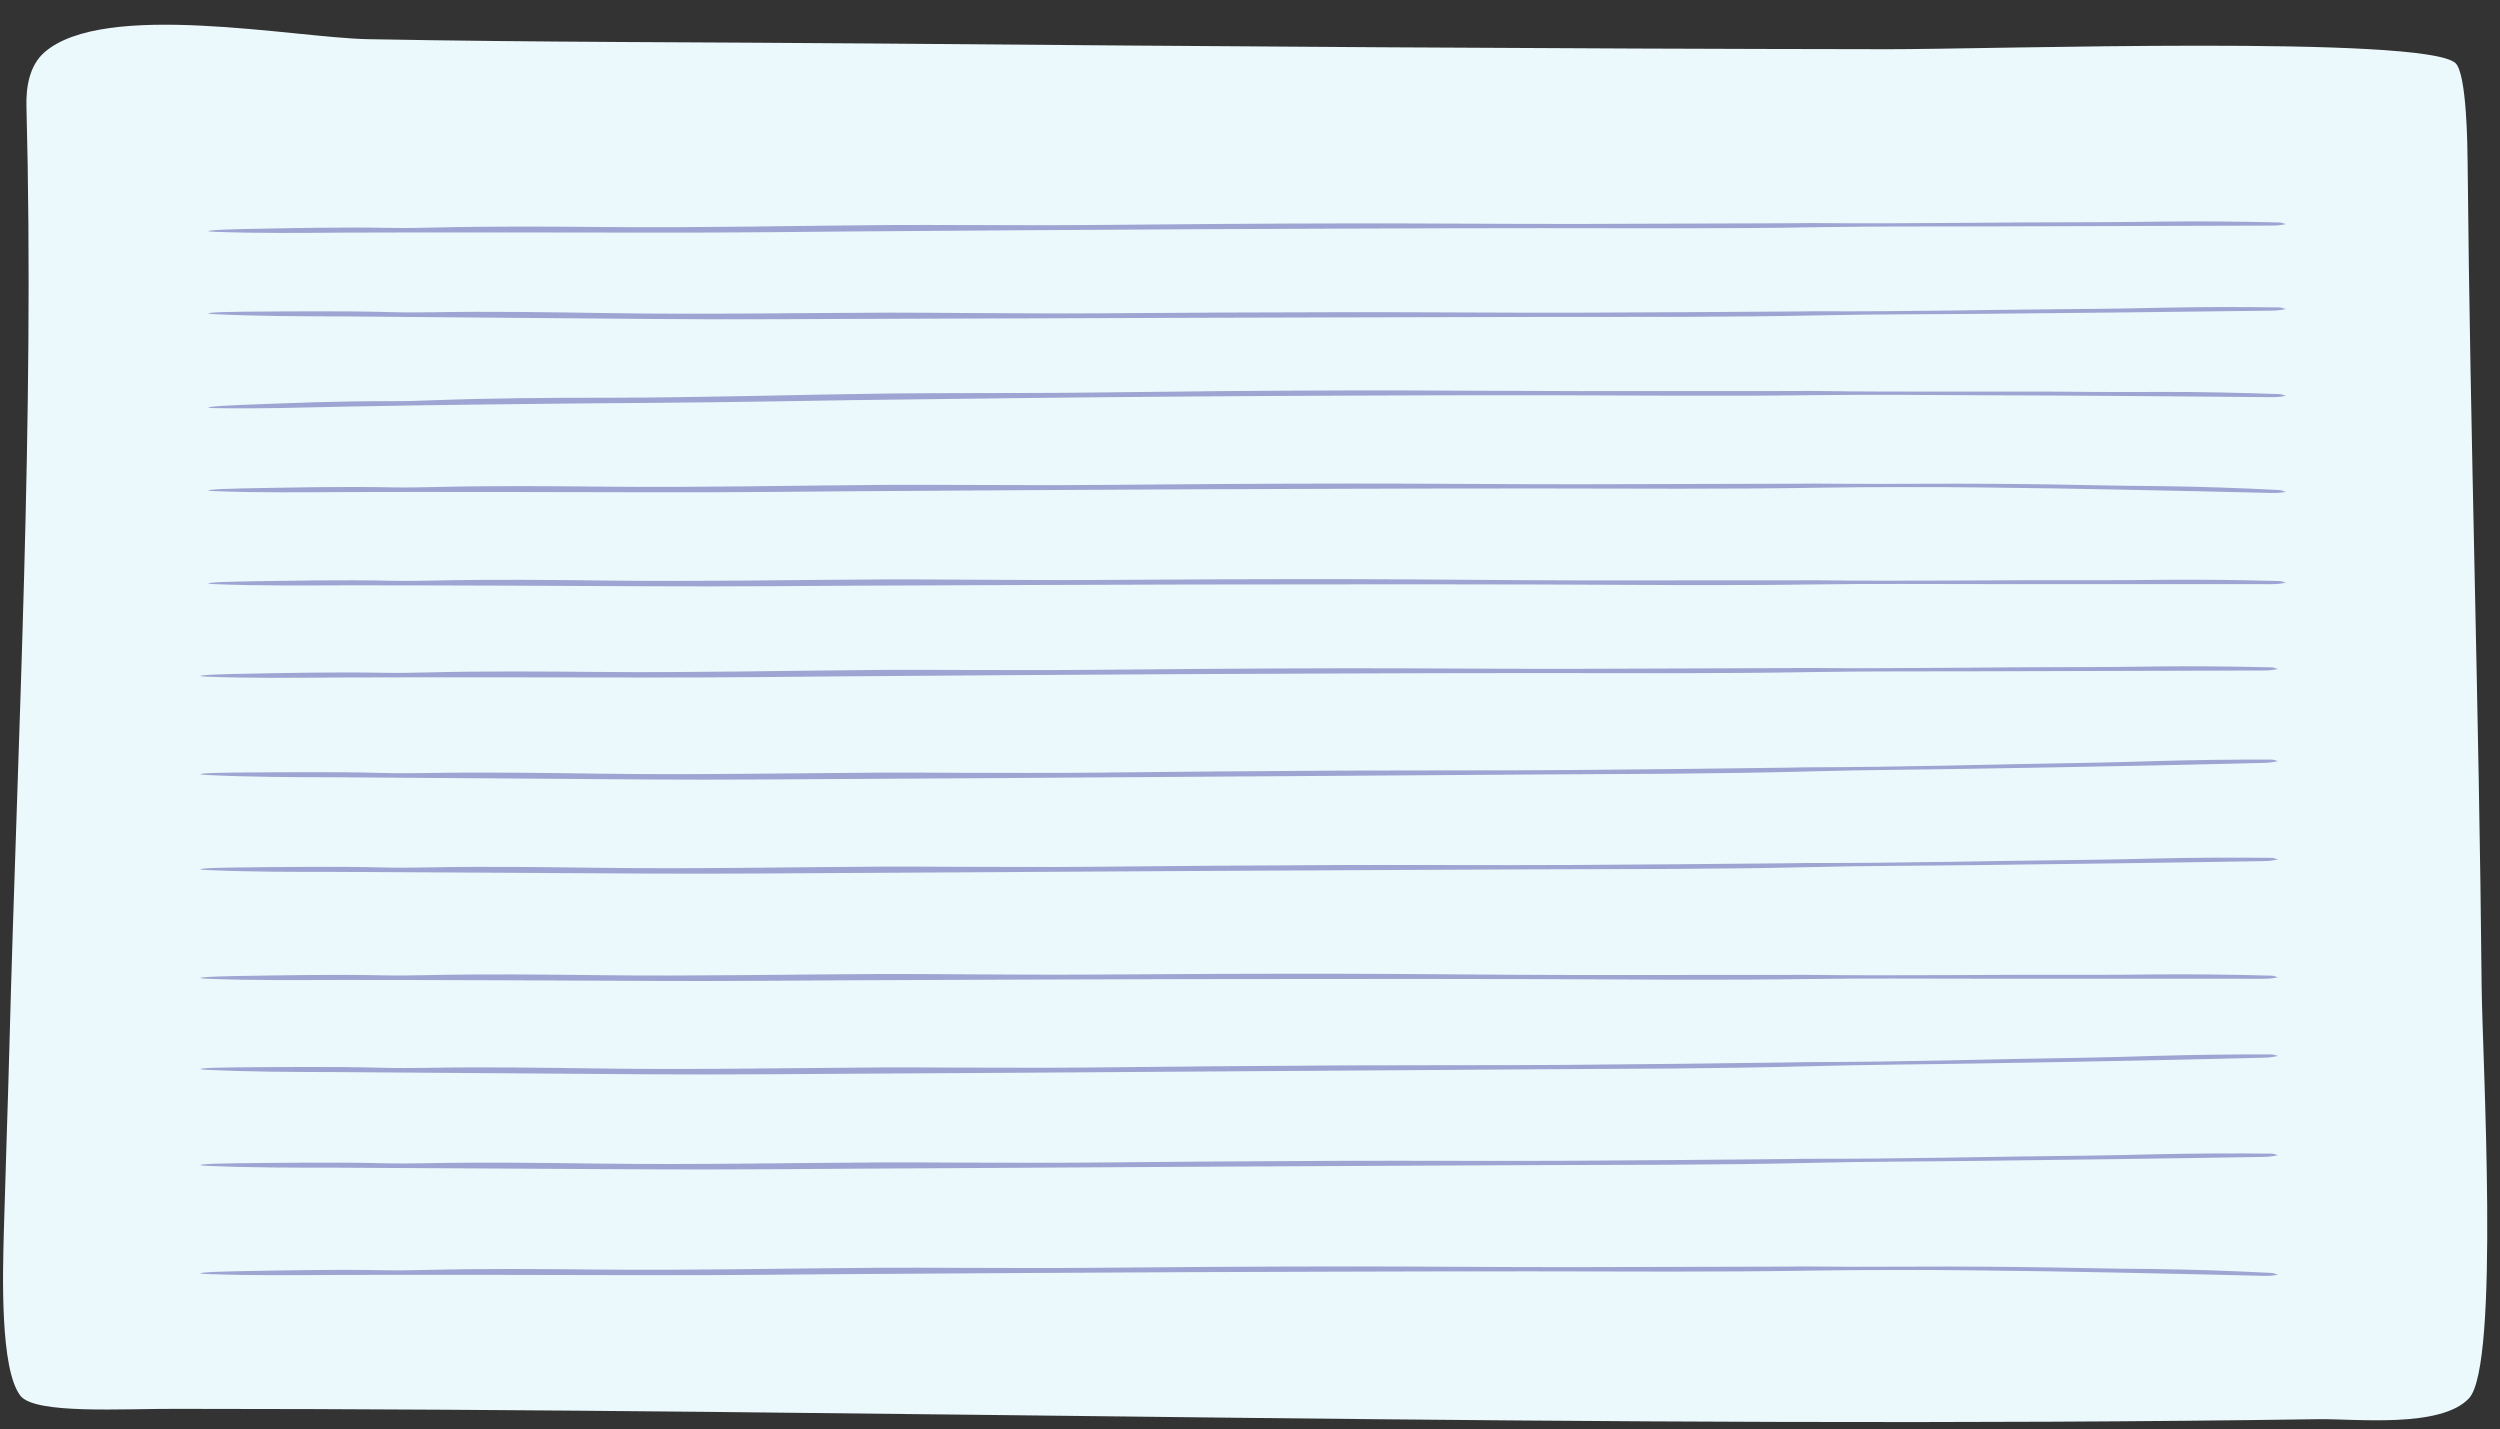
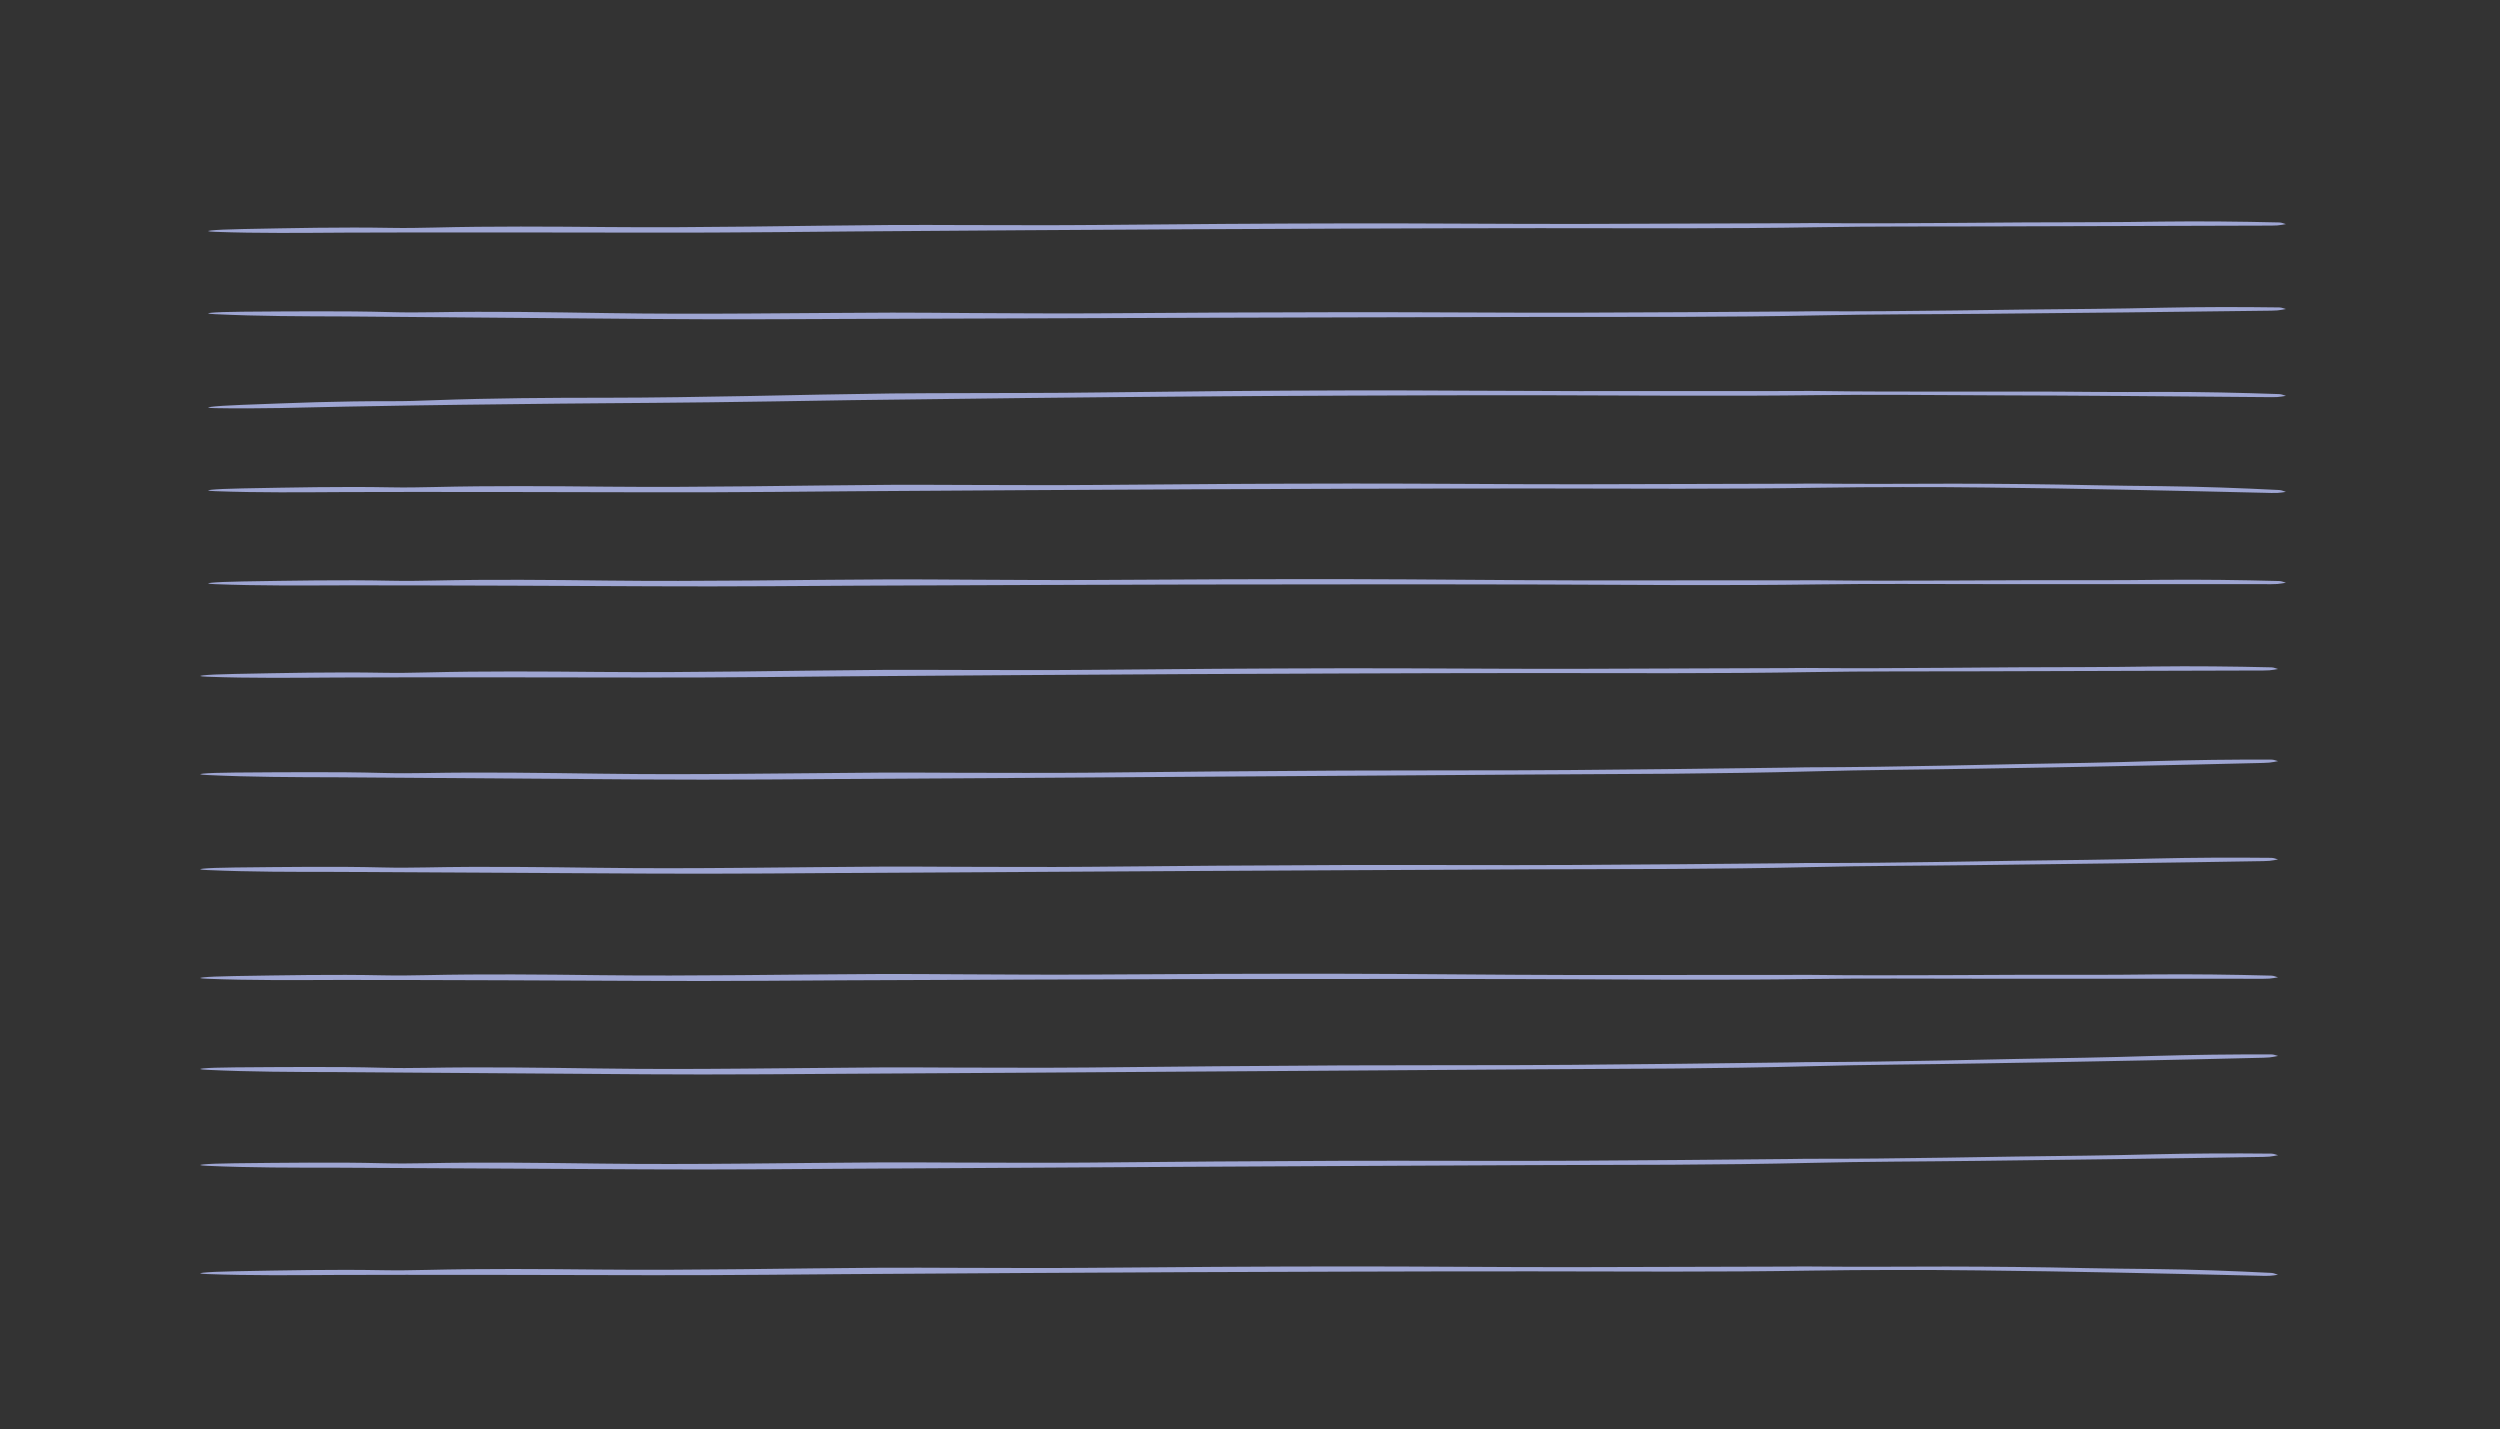
<svg xmlns="http://www.w3.org/2000/svg" height="1104.8" preserveAspectRatio="xMidYMid meet" version="1.0" viewBox="-2.2 -19.1 1932.2 1104.8" width="1932.2" zoomAndPan="magnify">
  <rect x="-2.2" y="-19.1" width="1932.2" height="1104.8" fill="#333333" stroke="none" />
  <g id="change1_1">
-     <path d="M1906.035,1061.622c-21.814,23.315-87.725,15.73-116.334,16.145 c-551.414,7.98-1103.158-7.989-1654.652-7.989c-41.696-0.29-110.24,4.475-121.501-10.179 c-15.764-20.512-13.67-93.55-12.77-126.973c1.273-47.352,3.016-94.684,4.265-142.03 c6.395-242.331,19.527-484.96,13.196-727.432c-0.394-15.09,2.321-31.621,13.818-41.742 C78.113-19.096,224.981,10.107,282.188,11.181c130.562,2.452,261.244,2.25,391.827,3.347 c261.205,2.194,522.415,4.101,783.63,4.398c80.468,0.092,413.62-10.851,437.853,10.664 c8.882,7.885,9.37,65.264,9.476,76.959c1.946,212.284,8.917,424.515,10.836,636.797 C1916.298,797.248,1930.022,1035.967,1906.035,1061.622z" fill="#ECF9FC" />
-   </g>
+     </g>
  <g id="change2_1">
    <path d="M185.284,221.816c19.042-0.137,38.124-0.315,57.239-0.315 c19.116-0.034,38.265,0.106,57.441,0.644c10.946,0.307,22.265,0.244,33.274,0.076 c44.695-0.77,89.32-0.013,133.914,0.657c36.664,0.581,73.339,0.561,110.033,0.33 c36.694-0.202,73.408-0.575,110.151-0.689c19.115-0.052,38.248,0.224,57.378,0.307 c33.431,0.115,66.904,0.467,100.29,0.243c65.426-0.49,130.789-0.833,196.273-0.9 c29.543-0.004,59.044,0.099,88.539,0.223c29.495,0.126,58.983,0.249,88.499,0.154 c55.86-0.124,111.734-0.565,167.601-0.924c4.791-0.028,9.606-0.185,14.37-0.161 c71.848,0.404,143.727-1.376,215.585-1.837c17.544-0.117,35.136-0.539,52.69-0.89 c30.427-0.626,60.663-0.648,90.778-0.235c2,0.027,3.507,0.807,5.244,1.237 c-2.212,0.371-4.201,0.881-6.697,1.076c-2.941,0.229-6.322,0.214-9.511,0.255l-107.803,1.288l-107.803,1.063 c-43.093,0.445-86.165,0.277-129.293,1.226c-35.918,0.759-71.846,1.026-107.778,1.163 c-35.932,0.017-71.867,0.034-107.801,0.051c-49.478,0.116-98.983,0.231-148.477,0.347l-119.753,0.325l-129.35,0.434 l-134.185,0.418c-3.194,0.032-105.019,0.598-152.776,0.058c-19.151-0.158-194.216-1.597-238.947-1.965 c-33.476-0.106-66.999-0.146-100.271-1.746C151.84,223.131,161.3,221.989,185.284,221.816z M164.155,296.341 c16.654,0.307,33.356,0.203,50.078-0.08c16.72-0.36,33.464-0.722,50.198-1.082 c11.181-0.194,30.506-0.53,53.504-0.93c22.998-0.388,49.672-0.647,75.545-0.969 c12.937-0.147,25.674-0.292,37.652-0.429c11.979-0.104,23.198-0.201,33.1-0.287 c19.803-0.155,34.335-0.269,39.123-0.306c23.878-0.157,61.268-0.634,93.088-1.135 c31.82-0.512,58.07-0.934,59.667-0.96l134.173-1.636l64.67-0.666l64.673-0.521 c39.916-0.328,79.834-0.497,119.751-0.663c49.493-0.218,98.998-0.348,148.475-0.3 c35.933,0.116,71.867,0.231,107.798,0.347c35.931,0.106,71.858,0.018,107.78-0.444 c43.133-0.512,86.202-0.046,129.295,0.137l53.901,0.203l53.9,0.335l107.798,0.862 c3.189,0.028,6.568,0.117,9.513-0.049c2.501-0.14,4.501-0.608,6.721-0.93c-1.726-0.467-3.213-1.28-5.212-1.35 c-30.099-1.041-60.333-1.756-90.77-1.679c-17.56,0.054-35.158,0.177-52.702-0.004 c-35.932-0.403-71.873-0.241-107.811-0.255c-35.938,0.022-71.874,0.06-107.797-0.483 c-4.763-0.072-9.58,0.043-14.372,0.046c-55.872,0.019-111.75,0.039-167.614,0.058 c-29.519-0.108-59.008-0.215-88.505-0.323c-29.497-0.14-59.001-0.303-88.546-0.209 c-65.49,0.131-130.858,0.762-196.285,1.599c-33.387,0.466-66.864,0.356-100.298,0.484 c-19.131,0.097-38.268,0.023-57.383,0.266c-18.372,0.237-36.736,0.541-55.093,0.881 c-18.357,0.366-36.708,0.731-55.053,1.097c-18.346,0.355-36.687,0.641-55.026,0.895 c-18.338,0.257-36.675,0.421-55.011,0.436c-44.604-0.015-89.242,0.288-133.917,1.926 c-11.003,0.441-22.319,0.784-33.27,0.749c-19.187-0.061-38.337,0.27-57.448,0.782 c-19.111,0.576-38.182,1.329-57.214,2.04C161.259,294.688,151.843,296.114,164.155,296.341z M164.146,360.519 c33.29,1.253,66.808,0.868,100.283,0.688c44.73-0.24,219.799,0.076,238.951,0.175 c47.758,0.249,149.576-0.777,152.771-0.797l134.181-0.845l129.347-0.675l119.752-0.398 c49.493-0.117,98.998-0.293,148.476-0.236c71.867,0.083,143.739,0.624,215.578-0.579 c21.565-0.361,43.116-0.459,64.662-0.483l32.305,0.04l32.303,0.28c35.923,0.35,71.849,0.987,107.773,1.7 c35.924,0.718,71.848,1.529,107.769,2.396c3.188,0.078,6.565,0.219,9.512,0.101c2.502-0.1,4.509-0.535,6.734-0.821 c-1.718-0.496-3.193-1.333-5.191-1.435c-30.079-1.534-60.3-2.635-90.735-2.991 c-17.559-0.209-35.157-0.32-52.698-0.715c-35.925-0.8-71.867-1.144-107.812-1.201l-53.909,0.142 c-17.966,0.024-35.93-0.028-53.892-0.212c-4.763-0.049-9.579,0.086-14.371,0.1 c-55.869,0.144-111.745,0.288-167.607,0.432c-59.035,0.034-117.955-0.604-177.044-0.554 c-65.486,0.056-130.851,0.482-196.278,1.081c-33.387,0.305-66.861,0.035-100.294,0.002 c-19.131-0.019-38.265-0.224-57.381-0.104c-73.488,0.462-146.851,2.137-220.188,1.429 c-44.599-0.431-89.232-0.798-133.921,0.29c-11.007,0.268-22.326,0.433-33.275,0.226 c-38.364-0.727-76.603,0.127-114.683,0.819C161.284,358.81,151.841,360.055,164.146,360.519z M164.144,432.387 c33.285,1.329,66.803,1.021,100.278,0.918c44.73-0.138,219.791,0.581,238.942,0.724 c47.756,0.359,149.574-0.434,152.768-0.447l134.179-0.536l129.345-0.378l119.749-0.122 c49.492-0.003,98.996-0.066,148.472,0.105c71.864,0.248,143.732,0.954,215.573-0.084 c43.132-0.623,86.2-0.195,129.292-0.222l215.604,0.046c3.189,0.001,6.569,0.061,9.513-0.129 c2.499-0.162,4.494-0.646,6.712-0.987c-1.73-0.453-3.226-1.253-5.226-1.306 c-30.106-0.799-60.341-1.218-90.774-0.94c-17.558,0.16-35.153,0.39-52.697,0.316 c-71.861-0.302-143.75,0.919-215.593,0.017c-4.763-0.06-9.579,0.064-14.37,0.067 c-55.868,0.016-111.742,0.031-167.602,0.047c-59.033-0.101-117.949-0.875-177.036-0.961 c-65.484-0.095-130.848,0.182-196.274,0.63c-33.386,0.229-66.859-0.118-100.291-0.228 c-19.13-0.063-38.264-0.311-57.379-0.235c-73.487,0.293-146.852,1.8-220.185,0.923 c-44.596-0.533-89.227-1.003-133.917-0.018c-11.008,0.243-22.326,0.382-33.274,0.149 c-38.361-0.815-76.601-0.049-114.682,0.556C161.287,430.672,151.841,431.896,164.144,432.387z M158.03,737.368 c33.285,1.329,66.803,1.021,100.278,0.918c44.73-0.138,219.791,0.581,238.942,0.724 c47.756,0.359,149.573-0.434,152.768-0.447l134.179-0.536l129.345-0.378l119.749-0.122 c49.492-0.003,98.996-0.066,148.471,0.105c71.864,0.248,143.732,0.954,215.573-0.084 c43.132-0.623,86.2-0.195,129.292-0.222l215.604,0.046c3.189,0.001,6.569,0.061,9.513-0.129 c2.499-0.162,4.494-0.646,6.712-0.987c-1.73-0.453-3.226-1.253-5.226-1.306 c-30.106-0.799-60.342-1.218-90.774-0.94c-17.558,0.16-35.153,0.39-52.697,0.316 c-71.861-0.302-143.75,0.919-215.593,0.017c-4.763-0.06-9.579,0.064-14.371,0.067 c-55.868,0.016-111.742,0.031-167.602,0.047c-59.033-0.101-117.949-0.875-177.036-0.961 c-65.484-0.095-130.848,0.182-196.274,0.63c-33.386,0.229-66.859-0.118-100.291-0.228 c-19.13-0.063-38.263-0.311-57.379-0.235c-73.487,0.293-146.852,1.8-220.185,0.923 c-44.596-0.533-89.227-1.003-133.917-0.018c-11.008,0.243-22.326,0.382-33.274,0.149 c-38.361-0.815-76.601-0.049-114.682,0.556C155.174,735.653,145.727,736.876,158.03,737.368z M158.032,503.928 c33.291,1.228,66.807,0.818,100.282,0.614c44.729-0.274,219.794-0.087,238.946-0.001 c47.758,0.214,149.572-0.888,152.767-0.91l134.178-0.944l129.344-0.771l119.749-0.486 c49.492-0.154,98.996-0.366,148.472-0.345c71.865,0.03,143.737,0.517,215.573-0.738 c43.129-0.754,86.199-0.457,129.292-0.614l215.605-0.609c3.189-0.009,6.569,0.041,9.512-0.158 c2.498-0.169,4.492-0.659,6.708-1.008c-1.732-0.448-3.231-1.243-5.231-1.29 c-30.109-0.708-60.347-1.035-90.778-0.665c-17.557,0.213-35.152,0.497-52.696,0.476 c-71.862-0.084-143.747,1.355-215.594,0.671c-4.763-0.045-9.579,0.093-14.37,0.11 c-55.868,0.185-111.743,0.37-167.603,0.556c-59.034,0.078-117.953-0.517-177.041-0.423 c-65.485,0.104-130.848,0.579-196.273,1.226c-33.386,0.33-66.86,0.085-100.292,0.076 c-19.13-0.005-38.265-0.195-57.38-0.061c-73.486,0.516-146.845,2.246-220.182,1.592 c-44.598-0.398-89.231-0.732-133.918,0.389c-11.007,0.276-22.325,0.45-33.274,0.25 c-38.364-0.699-76.601,0.184-114.68,0.904C155.169,502.221,145.727,503.474,158.032,503.928z M164.146,160.081 c33.291,1.228,66.807,0.818,100.282,0.614c44.729-0.274,219.794-0.087,238.946-0.001 c47.758,0.214,149.572-0.888,152.767-0.91l134.178-0.944l129.344-0.771l119.749-0.486 c49.492-0.154,98.996-0.366,148.472-0.345c71.865,0.03,143.737,0.517,215.573-0.738 c43.129-0.754,86.199-0.457,129.292-0.614l215.605-0.609c3.189-0.009,6.569,0.041,9.512-0.158 c2.498-0.169,4.492-0.659,6.708-1.008c-1.732-0.448-3.231-1.243-5.231-1.29 c-30.109-0.708-60.347-1.035-90.778-0.665c-17.557,0.213-35.152,0.497-52.696,0.476 c-71.862-0.084-143.747,1.355-215.594,0.671c-4.763-0.045-9.579,0.093-14.37,0.11 c-55.868,0.185-111.743,0.37-167.603,0.556c-59.034,0.078-117.953-0.517-177.041-0.423 c-65.485,0.104-130.848,0.579-196.273,1.226c-33.386,0.33-66.86,0.085-100.292,0.076 c-19.13-0.005-38.265-0.195-57.38-0.061c-73.486,0.516-146.845,2.246-220.182,1.592 c-44.598-0.398-89.231-0.732-133.918,0.389c-11.007,0.276-22.325,0.45-33.274,0.25 c-38.364-0.699-76.601,0.184-114.68,0.904C161.283,158.375,151.841,159.627,164.146,160.081z M158.025,579.9 c16.636,0.813,33.336,1.217,50.061,1.443c16.725,0.236,33.476,0.271,50.215,0.308 c44.733,0.316,219.809,1.554,238.962,1.69c47.761,0.454,149.589-0.339,152.783-0.39l134.19-0.79l129.354-0.862 l119.757-0.785c49.495-0.335,99.002-0.67,148.481-1.005c35.935-0.203,71.872-0.406,107.805-0.608 c35.932-0.349,71.861-0.828,107.775-1.799c43.123-1.256,86.199-1.324,129.289-2.125l53.9-0.913l53.898-1.04 c17.966-0.372,35.933-0.65,53.898-1.097l53.896-1.269c3.189-0.075,6.57-0.096,9.508-0.357 c2.494-0.221,4.477-0.753,6.685-1.147c-1.742-0.411-3.258-1.175-5.258-1.181 c-30.12-0.103-60.352,0.281-90.773,1.177c-17.551,0.51-35.139,1.09-52.681,1.365l-53.892,0.975l-53.894,1.13 c-35.93,0.716-71.861,1.256-107.786,1.32c-4.763,0.012-9.578,0.183-14.369,0.244l-83.801,1.048 c-27.934,0.269-55.868,0.538-83.798,0.807c-29.517,0.256-59.006,0.259-88.502,0.269 c-29.495,0.054-58.997,0.108-88.542,0.163c-65.485,0.343-130.848,0.914-196.274,1.629 c-33.387,0.325-66.861,0.075-100.294,0.062c-19.131-0.025-38.265-0.258-57.38-0.154 c-36.744,0.318-73.458,0.635-110.153,0.953c-18.348,0.141-36.69,0.264-55.029,0.262 c-18.339-0.016-36.675-0.125-55.008-0.383c-44.596-0.587-89.223-1.302-133.919-0.481 c-11.009,0.185-22.328,0.245-33.275-0.054c-19.177-0.528-38.327-0.66-57.443-0.615 c-19.116,0.002-38.198,0.169-57.241,0.303C155.187,578.16,145.726,579.299,158.025,579.9z M158.032,965.593 c33.29,1.253,66.808,0.868,100.283,0.688c44.73-0.24,219.799,0.076,238.951,0.175 c47.758,0.249,149.576-0.777,152.771-0.797l134.181-0.845l129.347-0.675l119.752-0.398 c49.493-0.117,98.998-0.293,148.476-0.236c71.867,0.083,143.739,0.624,215.578-0.579 c21.565-0.361,43.116-0.459,64.662-0.483l32.305,0.04l32.303,0.28c35.923,0.35,71.85,0.987,107.773,1.7 c35.924,0.718,71.848,1.529,107.769,2.396c3.188,0.078,6.565,0.219,9.512,0.101 c2.502-0.1,4.508-0.535,6.734-0.821c-1.718-0.496-3.193-1.333-5.191-1.435 c-30.079-1.534-60.3-2.635-90.735-2.991c-17.559-0.209-35.157-0.32-52.698-0.715 c-35.925-0.8-71.867-1.144-107.812-1.201l-53.909,0.142c-17.966,0.024-35.93-0.028-53.892-0.212 c-4.763-0.049-9.579,0.086-14.371,0.1c-55.869,0.144-111.746,0.288-167.607,0.432 c-59.035,0.034-117.955-0.604-177.044-0.554c-65.486,0.056-130.851,0.482-196.278,1.081 c-33.387,0.305-66.861,0.035-100.294,0.002c-19.131-0.019-38.265-0.224-57.381-0.104 c-73.488,0.462-146.851,2.137-220.188,1.429c-44.599-0.431-89.232-0.798-133.921,0.29 c-11.007,0.268-22.326,0.433-33.275,0.226c-38.364-0.727-76.603,0.127-114.683,0.819 C155.17,963.885,145.727,965.13,158.032,965.593z M158.027,653.347c33.277,1.495,66.8,1.424,100.277,1.429 c44.732,0.241,219.802,1.183,238.953,1.286c47.759,0.408,149.583-0.417,152.777-0.457l134.185-0.75l129.35-0.746 l119.753-0.609c49.493-0.233,98.999-0.465,148.477-0.698c35.934-0.103,71.87-0.206,107.802-0.309 c35.932-0.225,71.86-0.584,107.776-1.428c43.126-1.065,86.199-0.995,129.292-1.56l107.802-1.364 c35.934-0.442,71.867-1.039,107.8-1.625c3.189-0.052,6.57-0.047,9.51-0.286c2.496-0.203,4.483-0.72,6.694-1.098 c-1.738-0.424-3.248-1.2-5.248-1.22c-30.117-0.317-60.352-0.187-90.778,0.525 c-17.553,0.403-35.144,0.876-52.688,1.045c-35.928,0.375-71.862,0.946-107.794,1.543 c-35.932,0.555-71.864,0.954-107.788,0.866c-4.763-0.01-9.578,0.153-14.37,0.195l-83.802,0.762 c-27.934,0.19-55.868,0.38-83.798,0.57c-29.516,0.167-59.005,0.111-88.5,0.056 c-29.495-0.053-58.996-0.087-88.54-0.013c-65.484,0.223-130.847,0.72-196.273,1.369 c-33.386,0.305-66.86,0.034-100.292,0c-19.13-0.033-38.264-0.264-57.379-0.163 c-36.743,0.204-73.457,0.675-110.151,0.97c-36.694,0.324-73.369,0.447-110.035-0.038 c-44.596-0.554-89.224-1.175-133.917-0.281c-11.008,0.204-22.327,0.298-33.275,0.025 c-19.178-0.48-38.328-0.565-57.444-0.472c-19.115,0.062-38.197,0.299-57.239,0.498 C155.182,651.616,145.726,652.788,158.027,653.347z M158.025,807.752c16.636,0.813,33.336,1.217,50.061,1.443 c16.725,0.236,33.476,0.271,50.215,0.308c44.733,0.316,219.809,1.554,238.962,1.69 c47.761,0.454,149.589-0.339,152.783-0.39l134.19-0.79l129.354-0.862l119.757-0.785 c49.495-0.335,99.002-0.67,148.481-1.005c35.935-0.203,71.872-0.406,107.805-0.608 c35.932-0.349,71.861-0.827,107.775-1.799c43.123-1.256,86.199-1.324,129.289-2.125l53.9-0.913l53.898-1.04 c17.966-0.372,35.933-0.65,53.898-1.097l53.896-1.269c3.189-0.076,6.57-0.096,9.508-0.357 c2.494-0.221,4.477-0.753,6.685-1.147c-1.742-0.411-3.258-1.175-5.258-1.181 c-30.12-0.103-60.352,0.281-90.773,1.177c-17.551,0.51-35.139,1.09-52.681,1.365l-53.892,0.975l-53.894,1.13 c-35.93,0.716-71.861,1.256-107.786,1.32c-4.763,0.012-9.578,0.183-14.369,0.244l-83.801,1.048 c-27.934,0.269-55.868,0.538-83.798,0.807c-29.517,0.256-59.006,0.259-88.502,0.269 c-29.495,0.054-58.997,0.108-88.542,0.162c-65.485,0.343-130.848,0.914-196.274,1.629 c-33.387,0.325-66.861,0.075-100.294,0.062c-19.131-0.025-38.265-0.258-57.38-0.154 c-36.744,0.318-73.458,0.635-110.153,0.953c-18.348,0.141-36.69,0.264-55.029,0.262 c-18.339-0.016-36.675-0.125-55.008-0.383c-44.596-0.587-89.223-1.302-133.919-0.481 c-11.009,0.185-22.328,0.245-33.275-0.054c-19.177-0.528-38.327-0.66-57.443-0.615 c-19.116,0.002-38.198,0.169-57.241,0.303C155.187,806.012,145.726,807.151,158.025,807.752z M158.027,881.951 c33.277,1.495,66.8,1.424,100.277,1.429c44.732,0.241,219.802,1.183,238.953,1.286 c47.759,0.408,149.583-0.417,152.777-0.457l134.185-0.75l129.35-0.746l119.753-0.609 c49.493-0.233,98.999-0.465,148.477-0.698c35.934-0.103,71.87-0.206,107.802-0.309 c35.932-0.225,71.86-0.584,107.776-1.428c43.126-1.065,86.199-0.995,129.292-1.56l107.802-1.364 c35.934-0.442,71.867-1.039,107.8-1.625c3.189-0.052,6.57-0.047,9.51-0.286c2.496-0.203,4.483-0.72,6.694-1.098 c-1.738-0.424-3.248-1.2-5.248-1.22c-30.117-0.317-60.352-0.187-90.778,0.525 c-17.553,0.403-35.144,0.876-52.688,1.045c-35.928,0.375-71.862,0.946-107.794,1.543 c-35.932,0.555-71.864,0.954-107.788,0.866c-4.763-0.01-9.578,0.153-14.37,0.195l-83.802,0.762 c-27.934,0.19-55.868,0.38-83.798,0.57c-29.516,0.167-59.005,0.111-88.5,0.056 c-29.495-0.053-58.996-0.087-88.54-0.013c-65.484,0.223-130.847,0.72-196.273,1.369 c-33.386,0.305-66.86,0.034-100.292,0c-19.13-0.033-38.264-0.264-57.379-0.163 c-36.743,0.204-73.457,0.675-110.151,0.97c-36.694,0.324-73.369,0.447-110.035-0.038 c-44.596-0.554-89.224-1.175-133.917-0.281c-11.008,0.204-22.327,0.298-33.275,0.025 c-19.178-0.48-38.328-0.565-57.444-0.472c-19.115,0.062-38.197,0.299-57.239,0.498 C155.182,880.221,145.726,881.392,158.027,881.951z" fill="#9EA5D2" />
  </g>
</svg>